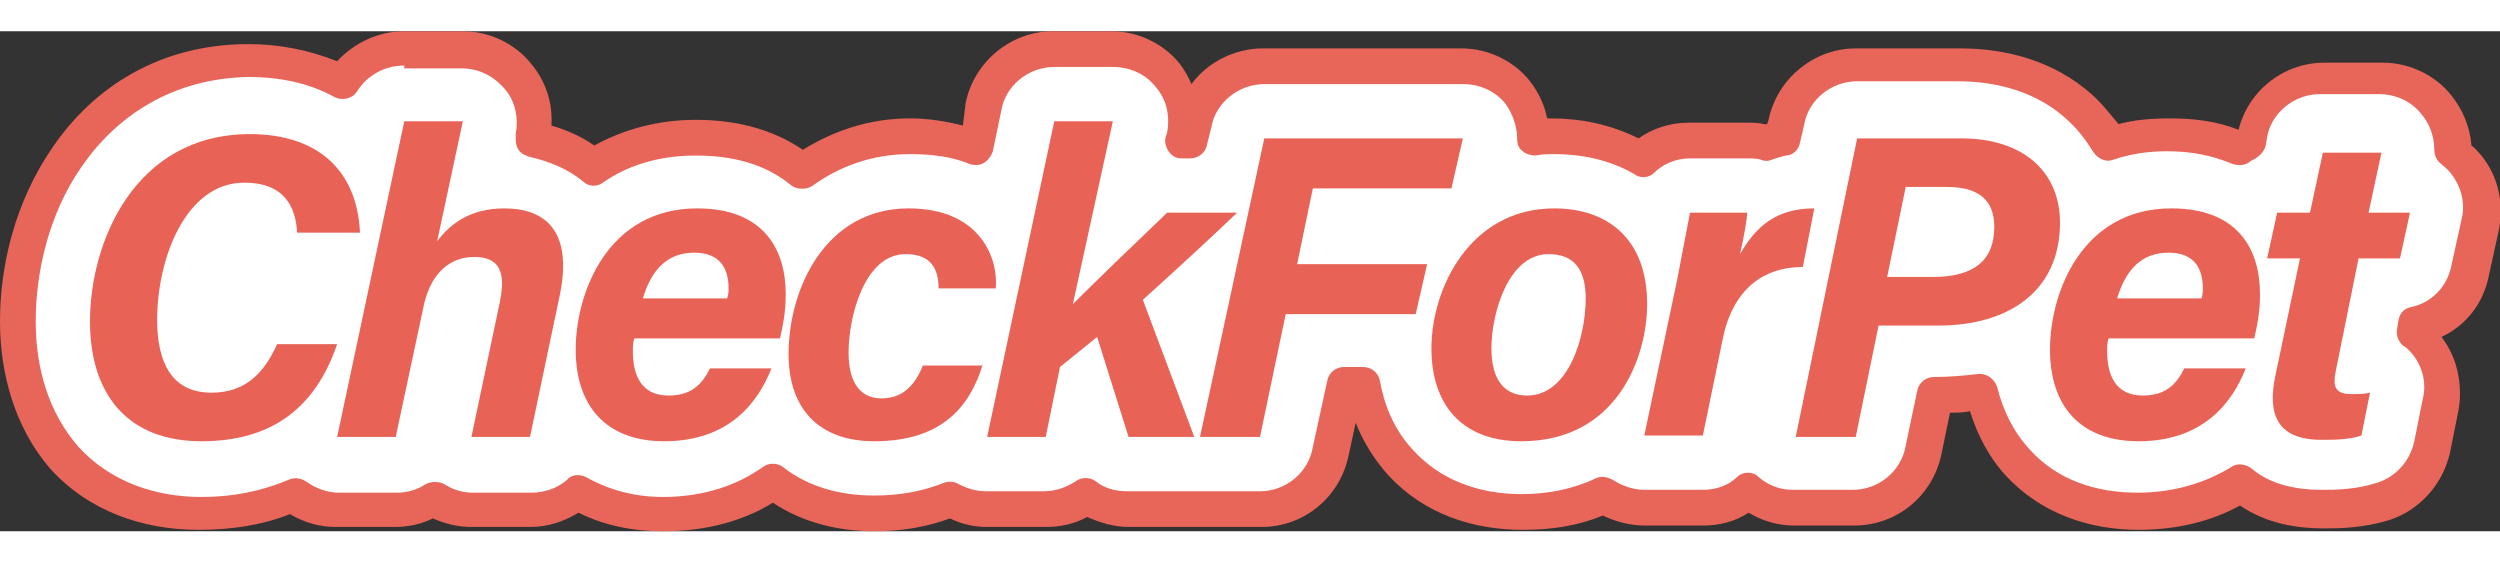
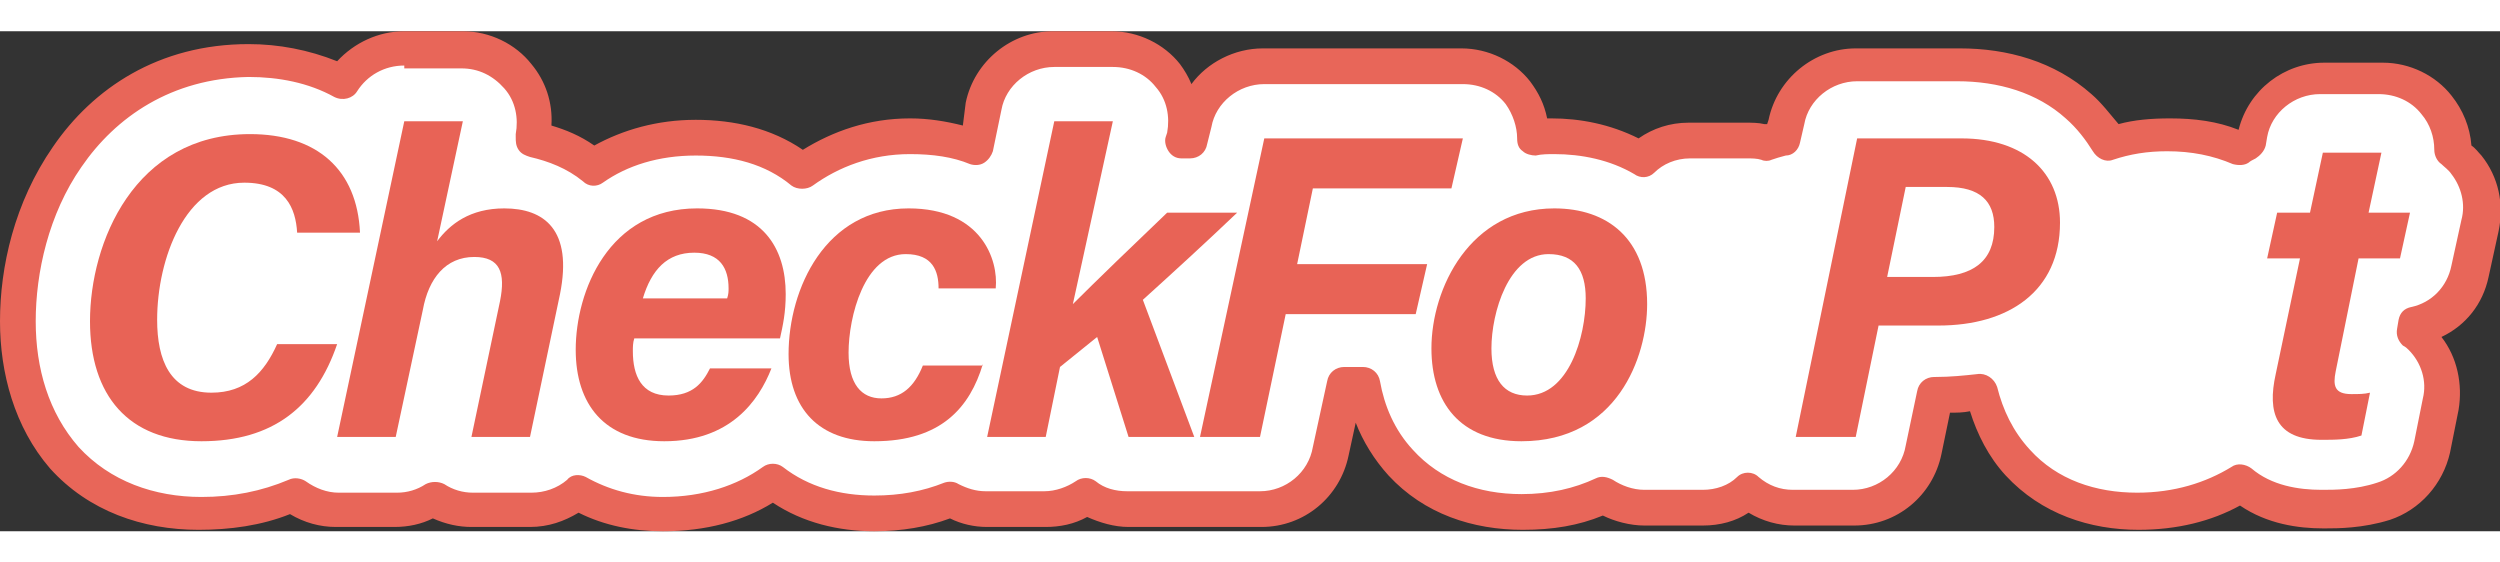
<svg xmlns="http://www.w3.org/2000/svg" version="1.1" id="group" x="0px" y="0px" width="120" height="27px" viewBox="0 0 175 35" xml:space="preserve">
  <rect x="0" y="0" width="175" height="35" fill="#333333" stroke="none" />
  <style type="text/css">
	.logo-st0{fill:#FFFFFF;}
	.logo-st1{fill:#E86659;}
	.logo-st2{fill:#E86356;}
</style>
  <path class="logo-st0" d="M14.1,33.8c2.3,0,4.6-0.4,6.6-1.3c0.9,0.7,1.9,1,3,1h4.1c1,0,1.9-0.3,2.7-0.8c0.8,0.5,1.7,0.8,2.7,0.8h4.1&#10;&#09;c1.2,0,2.4-0.4,3.3-1.2c1.8,1,3.9,1.5,6,1.5c3.1,0,5.6-0.8,7.7-2.3c2,1.6,4.6,2.3,7.1,2.3c1.9,0,3.7-0.3,5.3-1&#10;&#09;c0.8,0.4,1.6,0.7,2.5,0.7h4.1c1.1,0,2.1-0.3,2.9-0.9c0.8,0.6,1.9,0.9,2.9,0.9h4.6c0.1,0,0.1,0,0.2,0c0.1,0,0.1,0,0.2,0h4.2&#10;&#09;c2.4,0,4.4-1.7,4.9-4l1-4.6h1.3c0.4,1.9,1.2,3.8,2.6,5.4c2.2,2.4,5.3,3.4,8.5,3.4c2.2,0,4.1-0.4,5.7-1.2c0.8,0.6,1.8,0.9,2.8,0.9&#10;&#09;h4.1c1.2,0,2.3-0.4,3.2-1.2c0.9,0.7,2,1.1,3.2,1.1h4.2c2.4,0,4.4-1.7,4.9-4l0.8-3.8h0.1c1,0,2.1-0.1,3.1-0.3c0.4,1.8,1.2,3.5,2.5,5&#10;&#09;c2.2,2.4,5.2,3.4,8.4,3.4c2.8,0,5.2-0.7,7.2-2c1.7,1.4,3.9,1.8,5.7,1.8c0,0,0.1,0,0.1,0l0,0c0.8,0,2.5,0,4.2-0.5&#10;&#09;c1.7-0.6,3-2,3.4-3.8l0.6-3c0.3-1.6-0.1-3.3-1.3-4.5c-0.1-0.2-0.3-0.3-0.5-0.4l0.1-0.6c1.8-0.4,3.3-1.9,3.7-3.8l0.7-3.2&#10;&#09;c0.3-1.5,0-3.1-1-4.3c-0.3-0.4-0.6-0.7-1-0.9c0-1.2-0.4-2.4-1.1-3.3c-1-1.2-2.4-1.9-3.9-1.9h-4.1c-2.4,0-4.4,1.7-4.9,4L157.6,8&#10;&#09;c-0.2,0.1-0.5,0.2-0.7,0.3c-1.5-0.7-3.3-1-5.1-1c-1.5,0-2.9,0.2-4.1,0.6c-0.5-1-1.2-1.8-2.1-2.6c-2.3-2.1-5.3-2.9-8.4-2.9H130&#10;&#09;c-2.4,0-4.4,1.7-4.9,4l-0.2,1.1c-0.4,0.1-0.8,0.2-1.2,0.3c-0.4-0.1-0.9-0.2-1.3-0.2h-4c-1.3,0-2.4,0.5-3.3,1.3&#10;&#09;c-1.9-1.1-4.1-1.6-6.2-1.6l0,0c-0.5,0-1,0-1.4,0.1c0-1.1-0.4-2.2-1.1-3.1c-1-1.2-2.4-1.9-3.9-1.9H88.5c-2.4,0-4.4,1.7-4.9,4&#10;&#09;l-0.3,1.2h-0.6l0.1-0.3c0.3-1.5,0-3.1-1-4.2c-1-1.2-2.4-1.9-3.9-1.9h-4.1c-2.4,0-4.4,1.7-4.9,4l-0.6,2.9c-1.4-0.5-2.9-0.8-4.6-0.8&#10;&#09;c-3,0-5.5,1-7.5,2.4c-2-1.7-4.6-2.4-7.4-2.4c-2.8,0-5.2,0.8-7.2,2.1c-1.3-1.1-2.8-1.7-4.2-1.9l0-0.2c0.3-1.5-0.1-3-1-4.2&#10;&#09;s-2.4-1.9-3.9-1.9h-4.1c-1.8,0-3.4,1-4.3,2.4c-2-1.1-4.3-1.5-6.6-1.5C11.5,2.1,7.3,5,4.7,8.8c-2.5,3.6-3.5,7.9-3.5,11.5&#10;&#09;c0,3.5,0.9,6.9,3.3,9.6C7,32.6,10.4,33.8,14.1,33.8z" />
  <path class="logo-st1" d="M28.3,2.4c-1.4,0-2.6,0.7-3.3,1.8c-0.3,0.5-1,0.7-1.6,0.4c-1.8-1-3.9-1.4-6-1.4C12,3.3,8.1,6,5.7,9.5&#10;&#09;c-2.3,3.3-3.2,7.4-3.2,10.8c0,3.3,0.9,6.4,3,8.8c2.2,2.4,5.3,3.5,8.6,3.5c2.2,0,4.2-0.4,6.1-1.2c0.4-0.2,0.9-0.1,1.2,0.1&#10;&#09;c0.7,0.5,1.5,0.8,2.3,0.8h4.1c0.7,0,1.4-0.2,2-0.6c0.4-0.2,0.9-0.2,1.3,0c0.6,0.4,1.3,0.6,2,0.6h4.1c0.9,0,1.8-0.3,2.5-0.9&#10;&#09;C40,31,40.6,31,41,31.2c1.6,0.9,3.4,1.4,5.4,1.4c2.8,0,5.2-0.8,7-2.1c0.4-0.3,1-0.3,1.4,0c1.8,1.4,4,2,6.4,2c1.8,0,3.4-0.3,4.9-0.9&#10;&#09;c0.3-0.1,0.7-0.1,1,0.1c0.6,0.3,1.2,0.5,1.9,0.5h4.1c0.8,0,1.6-0.3,2.2-0.7c0.4-0.3,1-0.3,1.4,0c0.6,0.5,1.4,0.7,2.2,0.7h4.6&#10;&#09;c0.1,0,0.1,0,0.2,0c0,0,0.1,0,0.1,0c0.1,0,0.1,0,0.2,0h4.2c1.8,0,3.4-1.3,3.7-3.1l1-4.6c0.1-0.6,0.6-1,1.2-1h1.3&#10;&#09;c0.6,0,1.1,0.4,1.2,1c0.3,1.7,1,3.4,2.3,4.8c1.9,2.1,4.6,3.1,7.6,3.1c2,0,3.7-0.4,5.2-1.1c0.4-0.2,0.8-0.1,1.2,0.1&#10;&#09;c0.6,0.4,1.4,0.7,2.2,0.7h4.1c0.9,0,1.8-0.3,2.4-0.9c0.4-0.4,1.1-0.4,1.5,0c0.7,0.6,1.5,0.9,2.4,0.9h4.2c1.8,0,3.4-1.3,3.7-3.1&#10;&#09;l0.8-3.8c0.1-0.6,0.6-1,1.2-1h0.1c1,0,2-0.1,2.9-0.2c0.6-0.1,1.2,0.3,1.4,0.9c0.4,1.6,1.1,3.1,2.3,4.4c1.9,2.1,4.6,3,7.5,3&#10;&#09;c2.6,0,4.8-0.7,6.6-1.8c0.4-0.3,1-0.2,1.4,0.1c1.4,1.2,3.3,1.5,4.9,1.5c0,0,0.1,0,0.1,0l0,0l0,0c0.8,0,2.3,0,3.8-0.5&#10;&#09;c1.3-0.4,2.3-1.5,2.6-2.9l0.6-3c0.3-1.2-0.1-2.5-1-3.4c-0.1-0.1-0.2-0.2-0.4-0.3c-0.3-0.3-0.5-0.7-0.4-1.2l0.1-0.6&#10;&#09;c0.1-0.5,0.4-0.8,0.9-0.9c1.4-0.3,2.5-1.4,2.8-2.9l0.7-3.2c0.3-1.1,0-2.3-0.7-3.2c-0.2-0.3-0.5-0.5-0.7-0.7c-0.3-0.2-0.5-0.6-0.5-1&#10;&#09;c0-0.9-0.3-1.8-0.9-2.5c-0.7-0.9-1.8-1.4-3-1.4h-4.1c-1.8,0-3.4,1.3-3.7,3l-0.1,0.6c-0.1,0.4-0.4,0.7-0.7,0.9&#10;&#09;c-0.2,0.1-0.4,0.2-0.5,0.3c-0.3,0.2-0.7,0.2-1.1,0.1c-1.4-0.6-2.9-0.9-4.6-0.9c-1.4,0-2.6,0.2-3.8,0.6c-0.5,0.2-1.1-0.1-1.4-0.6&#10;&#09;c-0.5-0.8-1.1-1.6-1.9-2.3c-2-1.8-4.7-2.6-7.6-2.6H130c-1.8,0-3.4,1.3-3.7,3L126,7.8c-0.1,0.5-0.5,0.9-1,0.9c-0.4,0.1-0.7,0.2-1,0.3&#10;&#09;c-0.2,0.1-0.5,0.1-0.7,0c-0.3-0.1-0.7-0.1-1-0.1h-4c-1,0-1.9,0.4-2.5,1c-0.4,0.4-1,0.4-1.4,0.1c-1.7-1-3.7-1.4-5.6-1.4h0l0,0&#10;&#09;c0,0,0,0,0,0c-0.4,0-0.9,0-1.3,0.1c-0.3,0-0.7-0.1-0.9-0.3c-0.3-0.2-0.4-0.5-0.4-0.9c0-0.8-0.3-1.7-0.8-2.4c-0.7-0.9-1.8-1.4-3-1.4&#10;&#09;H88.5c-1.8,0-3.4,1.3-3.7,3l-0.3,1.2c-0.1,0.6-0.6,1-1.2,1h-0.6c-0.4,0-0.7-0.2-0.9-0.5c-0.2-0.3-0.3-0.7-0.2-1l0.1-0.3&#10;&#09;c0.2-1.1,0-2.3-0.8-3.2c-0.7-0.9-1.8-1.4-3-1.4h-4.1c-1.8,0-3.4,1.3-3.7,3l-0.6,2.9c-0.1,0.3-0.3,0.6-0.6,0.8&#10;&#09;c-0.3,0.2-0.7,0.2-1,0.1c-1.2-0.5-2.6-0.7-4.2-0.7c-2.7,0-5,0.9-6.8,2.2c-0.4,0.3-1.1,0.3-1.5,0c-1.8-1.5-4.1-2.1-6.7-2.1&#10;&#09;c-2.6,0-4.8,0.7-6.5,1.9c-0.4,0.3-1,0.3-1.4-0.1c-1.1-0.9-2.4-1.4-3.7-1.7c-0.3-0.1-0.6-0.2-0.8-0.5c-0.2-0.3-0.2-0.6-0.2-0.9l0-0.2&#10;&#09;c0.2-1.1,0-2.3-0.8-3.2s-1.8-1.4-3-1.4H28.3z M23.6,2.1C24.8,0.8,26.5,0,28.3,0h4.1c1.9,0,3.7,0.9,4.8,2.3c1,1.2,1.5,2.7,1.4,4.3&#10;&#09;c1,0.3,2,0.7,3,1.4c2-1.1,4.4-1.8,7.1-1.8c2.7,0,5.3,0.6,7.5,2.1c2.1-1.3,4.6-2.2,7.5-2.2c1.3,0,2.5,0.2,3.7,0.5L67.6,5&#10;&#09;c0.6-2.9,3.2-5,6.1-5h4.1c1.9,0,3.7,0.9,4.8,2.3c0.3,0.4,0.6,0.9,0.8,1.4c1.1-1.5,3-2.5,5-2.5h13.9c1.9,0,3.7,0.9,4.8,2.3&#10;&#09;c0.6,0.8,1,1.6,1.2,2.6c0.1,0,0.2,0,0.3,0l0,0c2,0,4.1,0.4,6.1,1.4c1-0.7,2.2-1.1,3.5-1.1h4c0.4,0,0.9,0,1.3,0.1c0.1,0,0.1,0,0.2,0&#10;&#09;l0.1-0.3c0.6-2.9,3.2-5,6.1-5h7.3c3.3,0,6.6,0.9,9.2,3.2c0.7,0.6,1.3,1.4,1.9,2.1c1.1-0.3,2.3-0.4,3.6-0.4c1.7,0,3.3,0.2,4.8,0.8&#10;&#09;c0.7-2.8,3.2-4.7,6-4.7h4.1c1.9,0,3.7,0.9,4.8,2.3c0.8,1,1.3,2.2,1.4,3.5c0.3,0.2,0.5,0.5,0.7,0.7c1.2,1.5,1.6,3.4,1.2,5.3l-0.7,3.2&#10;&#09;c-0.4,1.9-1.6,3.4-3.3,4.2c1.1,1.4,1.5,3.3,1.2,5.1l-0.6,3c-0.5,2.2-2.1,4-4.2,4.7c-1.9,0.6-3.7,0.6-4.5,0.6h0l0,0h0h0l-0.1,0&#10;&#09;l-0.1,0c-1.7,0-3.9-0.3-5.8-1.6c-2,1.1-4.4,1.7-7.1,1.7c-3.4,0-6.8-1.1-9.3-3.8c-1.2-1.3-2-2.9-2.5-4.5c-0.5,0.1-0.9,0.1-1.4,0.1&#10;&#09;l-0.6,2.9c-0.6,2.9-3.1,5-6.1,5h-4.2c-1.1,0-2.2-0.3-3.2-0.9c-0.9,0.6-2,0.9-3.2,0.9h-4.1c-1,0-2.1-0.3-2.9-0.7&#10;&#09;c-1.7,0.7-3.5,1-5.6,1c-3.5,0-6.9-1.1-9.4-3.8c-1-1.1-1.8-2.4-2.3-3.7l-0.5,2.3c-0.6,2.9-3.1,5-6.1,5h-4.2c-0.1,0-0.1,0-0.2,0&#10;&#09;c-0.1,0-0.1,0-0.2,0H79c-1,0-2-0.3-2.9-0.7c-0.9,0.5-1.9,0.7-2.9,0.7h-4.1c-0.9,0-1.8-0.2-2.6-0.6c-1.6,0.6-3.4,0.9-5.3,0.9&#10;&#09;c-2.5,0-5-0.6-7.1-2c-2.1,1.3-4.7,2-7.7,2c-2.1,0-4.1-0.4-5.9-1.3c-1,0.6-2.1,1-3.4,1h-4.1c-0.9,0-1.8-0.2-2.7-0.6&#10;&#09;c-0.8,0.4-1.7,0.6-2.7,0.6h-4.1c-1.1,0-2.2-0.3-3.2-0.9c-2,0.8-4.2,1.1-6.4,1.1c-3.9,0-7.7-1.3-10.4-4.3C1,27.7,0,23.9,0,20.3&#10;&#09;c0-3.8,1-8.3,3.7-12.2C6.5,4,11.1,0.9,17.4,0.9C19.5,0.9,21.6,1.3,23.6,2.1z" />
  <path class="logo-st2" d="M23.6,21.9c-1.5,4.4-4.5,6.8-9.5,6.8c-5.1,0-7.8-3.2-7.8-8.4c0-5.5,3.1-13.1,11.2-13.1c4.7,0,7.5,2.5,7.7,6.9&#10;&#09;h-4.4c-0.1-1.7-0.8-3.5-3.7-3.5c-4.1,0-6.1,5.3-6.1,9.6c0,2.8,0.9,5.1,3.8,5.1c2.4,0,3.7-1.4,4.6-3.4L23.6,21.9L23.6,21.9z" />
  <path class="logo-st2" d="M32.4,6.3l-1.8,8.4c0.9-1.2,2.3-2.3,4.7-2.3c2.8,0,4.8,1.5,3.9,6l-2.1,10h-4.1l2-9.5c0.4-2,0-3.1-1.8-3.1&#10;&#09;c-2,0-3.2,1.5-3.6,3.7l-1.9,8.9h-4.1l4.7-22.1H32.4L32.4,6.3z" />
  <path class="logo-st2" d="M44.4,21.5c-0.1,0.3-0.1,0.6-0.1,0.9c0,1.7,0.6,3.1,2.5,3.1c1.7,0,2.4-0.9,2.9-1.9H54c-0.9,2.3-2.9,5.1-7.5,5.1&#10;&#09;c-4.2,0-6.2-2.6-6.2-6.4c0-4.1,2.3-9.9,8.5-9.9c4.6,0,6.2,2.8,6.2,6c0,1.3-0.2,2.2-0.4,3.1L44.4,21.5L44.4,21.5z M50.9,18.7&#10;&#09;c0.1-0.3,0.1-0.5,0.1-0.7c0-1.4-0.6-2.5-2.4-2.5c-1.9,0-3,1.2-3.6,3.2L50.9,18.7L50.9,18.7z" />
  <path class="logo-st2" d="M68.8,23.3c-0.9,3-2.9,5.4-7.6,5.4c-3.9,0-6-2.3-6-6.1c0-4.6,2.6-10.2,8.4-10.2c5.1,0,6.3,3.6,6.1,5.6h-4&#10;&#09;c0-1.2-0.4-2.4-2.3-2.4c-2.9,0-4,4.4-4,6.9c0,2.2,0.9,3.2,2.3,3.2c1.4,0,2.3-0.8,2.9-2.3H68.8z" />
  <path class="logo-st2" d="M75.1,19.1c1.5-1.5,4.5-4.4,6.6-6.4h4.9c-2.2,2.1-4.5,4.2-6.6,6.1l3.6,9.6H79l-2.2-7l-2.6,2.1l-1,4.9h-4.1&#10;&#09;l4.7-22.1h4.1L75.1,19.1z" />
  <path class="logo-st2" d="M88.5,7.5h13.9l-0.8,3.5h-9.7l-1.1,5.3h9.1l-0.8,3.5h-9.1l-1.8,8.6h-4.2L88.5,7.5z" />
  <path class="logo-st2" d="M115.3,19.1c0,3.7-2.1,9.6-8.8,9.6c-4.3,0-6.3-2.7-6.3-6.5c0-4.2,2.7-9.8,8.6-9.8&#10;&#09;C112.5,12.4,115.3,14.5,115.3,19.1z M104.4,22.2c0,2.2,0.9,3.3,2.5,3.3c2.9,0,4.1-4.1,4.1-6.8c0-2-0.8-3.1-2.6-3.1&#10;&#09;C105.6,15.6,104.4,19.7,104.4,22.2z" />
-   <path class="logo-st2" d="M117.4,17.4c0.3-1.5,0.6-3.2,0.9-4.7h4c0,0.4-0.2,1.6-0.5,2.9c1.1-1.9,2.5-3.2,5.2-3.2l-0.8,4.1&#10;&#09;c-2.8,0-4.9,1.6-5.6,5l-1.4,6.8h-4.1L117.4,17.4z" />
  <path class="logo-st2" d="M130,7.5h7.3c4.4,0,6.9,2.4,6.9,5.9c0,4.8-3.6,7.2-8.5,7.2h-4.2l-1.6,7.8h-4.2L130,7.5z M132.1,17.2h3.2&#10;&#09;c2.8,0,4.3-1.1,4.3-3.5c0-1.8-1-2.8-3.3-2.8h-2.9L132.1,17.2z" />
-   <path class="logo-st2" d="M147.6,21.5c-0.1,0.3-0.1,0.6-0.1,0.9c0,1.7,0.6,3.1,2.5,3.1c1.7,0,2.4-0.9,2.9-1.9h4.3&#10;&#09;c-0.9,2.3-2.9,5.1-7.5,5.1c-4.2,0-6.2-2.6-6.2-6.4c0-4.1,2.3-9.9,8.5-9.9c4.6,0,6.2,2.8,6.2,6c0,1.3-0.2,2.2-0.4,3.1L147.6,21.5&#10;&#09;L147.6,21.5z M154.1,18.7c0.1-0.3,0.1-0.5,0.1-0.7c0-1.4-0.6-2.5-2.4-2.5c-1.9,0-3,1.2-3.6,3.2L154.1,18.7L154.1,18.7z" />
  <path class="logo-st2" d="M159.4,12.7h2.3l0.9-4.2h4.1l-0.9,4.2h2.9l-0.7,3.2h-2.9l-1.6,7.9c-0.2,1-0.1,1.6,1.1,1.6c0.5,0,0.9,0,1.3-0.1&#10;&#09;l-0.6,3c-0.9,0.3-1.9,0.3-2.8,0.3c-3.2,0-3.8-1.9-3.2-4.6l1.7-8.1h-2.3L159.4,12.7z" />
</svg>